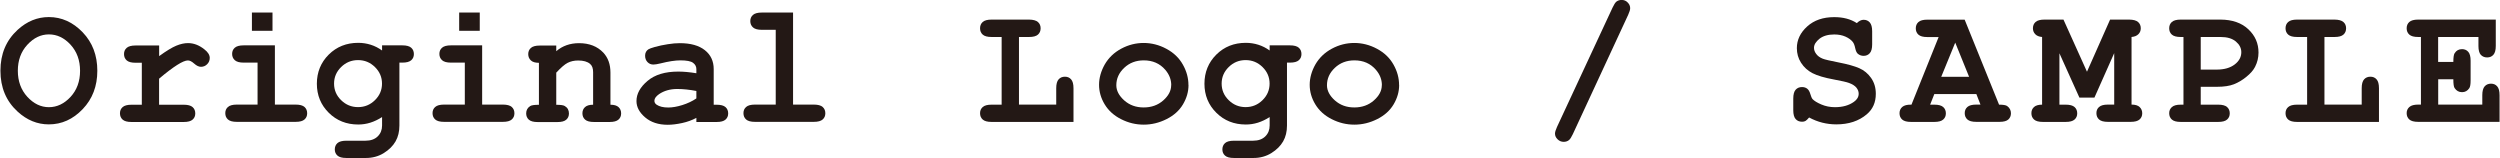
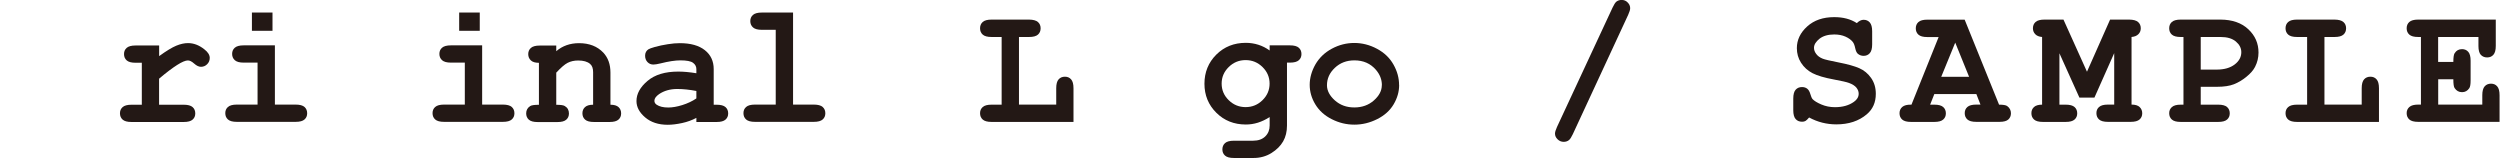
<svg xmlns="http://www.w3.org/2000/svg" width="132.77mm" height="8.39mm" viewBox="0 0 376.34 23.79">
  <defs>
    <style>.d{fill:#231815;}</style>
  </defs>
  <g id="a" />
  <g id="b">
    <g id="c">
      <g>
-         <path class="d" d="M14.59,10.66c0,2.31-.73,4.23-2.2,5.77-1.47,1.54-3.17,2.3-5.1,2.3-1.74,0-3.3-.64-4.7-1.92-1.73-1.58-2.59-3.63-2.59-6.16S.86,6.08,2.59,4.49c1.4-1.28,2.96-1.92,4.7-1.92,1.93,0,3.63,.77,5.1,2.3,1.47,1.54,2.2,3.46,2.2,5.78Zm-2.6,0c0-1.58-.48-2.89-1.43-3.93-.96-1.04-2.04-1.55-3.26-1.55s-2.29,.52-3.25,1.56-1.43,2.35-1.43,3.92,.48,2.88,1.43,3.92c.96,1.04,2.04,1.56,3.25,1.56s2.31-.52,3.26-1.55,1.43-2.34,1.43-3.92Z" />
        <path class="d" d="M23.9,6.83v1.62c1.09-.79,1.95-1.31,2.58-1.57,.63-.26,1.22-.39,1.77-.39,.85,0,1.67,.31,2.46,.94,.54,.42,.81,.85,.81,1.29,0,.37-.13,.69-.39,.95s-.57,.39-.93,.39c-.32,0-.66-.16-1.02-.48s-.67-.48-.95-.48c-.36,0-.91,.23-1.63,.69-.72,.46-1.63,1.14-2.71,2.06v3.92h3.71c.63,0,1.07,.12,1.34,.36,.27,.24,.4,.56,.4,.95s-.13,.69-.4,.93c-.27,.24-.71,.36-1.34,.36h-7.86c-.63,0-1.07-.12-1.34-.36-.27-.24-.4-.56-.4-.95s.13-.69,.4-.93c.27-.24,.71-.36,1.34-.36h1.55v-6.32h-.94c-.63,0-1.07-.12-1.34-.36-.27-.24-.4-.56-.4-.95s.13-.69,.4-.93c.27-.24,.71-.36,1.34-.36h3.54Z" />
        <path class="d" d="M41.33,6.83V15.75h3.12c.63,0,1.07,.12,1.34,.36,.27,.24,.4,.56,.4,.95s-.13,.69-.4,.93c-.27,.24-.71,.36-1.34,.36h-8.85c-.63,0-1.07-.12-1.34-.36-.27-.24-.4-.56-.4-.95s.13-.69,.4-.93c.27-.24,.71-.36,1.34-.36h3.12v-6.32h-2.09c-.62,0-1.06-.12-1.33-.36-.27-.24-.41-.56-.41-.95s.13-.69,.4-.93c.27-.24,.71-.36,1.34-.36h4.7Zm-.36-4.94v2.75h-3.1V1.89h3.1Z" />
-         <path class="d" d="M57.47,7.6v-.77h3.05c.63,0,1.07,.12,1.34,.36,.27,.24,.4,.56,.4,.95s-.13,.69-.4,.93c-.27,.24-.71,.36-1.34,.36h-.44v9.47c0,.91-.19,1.71-.58,2.39-.39,.68-.98,1.27-1.77,1.76s-1.69,.74-2.69,.74h-2.95c-.63,0-1.07-.12-1.34-.36-.27-.24-.4-.55-.4-.93s.13-.71,.4-.95c.27-.24,.71-.36,1.34-.36h2.87c.8,0,1.41-.22,1.85-.65s.66-.98,.66-1.64v-1.27c-.58,.37-1.16,.65-1.76,.84-.6,.19-1.21,.28-1.83,.28-1.77,0-3.25-.59-4.44-1.77-1.19-1.18-1.79-2.64-1.79-4.37s.6-3.21,1.79-4.39c1.19-1.18,2.67-1.77,4.44-1.77,.66,0,1.29,.1,1.89,.29,.6,.19,1.17,.48,1.71,.87Zm-.01,4.99c0-.96-.35-1.79-1.06-2.49-.71-.7-1.56-1.05-2.55-1.05s-1.84,.35-2.55,1.05c-.71,.7-1.06,1.53-1.06,2.49s.35,1.8,1.06,2.49c.71,.7,1.56,1.05,2.55,1.05s1.84-.35,2.55-1.05c.71-.7,1.06-1.53,1.06-2.49Z" />
        <path class="d" d="M72.54,6.83V15.75h3.12c.63,0,1.07,.12,1.34,.36,.27,.24,.4,.56,.4,.95s-.13,.69-.4,.93c-.27,.24-.71,.36-1.34,.36h-8.85c-.63,0-1.07-.12-1.34-.36-.27-.24-.4-.56-.4-.95s.13-.69,.4-.93c.27-.24,.71-.36,1.34-.36h3.12v-6.32h-2.09c-.62,0-1.06-.12-1.33-.36-.27-.24-.41-.56-.41-.95s.13-.69,.4-.93c.27-.24,.71-.36,1.34-.36h4.7Zm-.36-4.94v2.75h-3.1V1.89h3.1Z" />
        <path class="d" d="M83.7,6.83v.88c.47-.41,1-.71,1.57-.91,.57-.2,1.19-.3,1.86-.3,1.54,0,2.76,.48,3.66,1.43,.71,.76,1.07,1.76,1.07,3v4.84c.55,0,.96,.12,1.22,.36,.26,.24,.39,.56,.39,.95s-.13,.69-.4,.93c-.27,.24-.71,.36-1.34,.36h-2.35c-.63,0-1.07-.12-1.34-.36-.27-.24-.4-.56-.4-.95s.13-.69,.39-.93c.26-.24,.67-.36,1.22-.36v-4.91c0-.57-.15-.98-.46-1.24-.4-.34-.99-.51-1.79-.51-.6,0-1.13,.12-1.58,.35-.45,.23-1.03,.73-1.72,1.48v4.84c.67,0,1.1,.06,1.29,.19,.42,.25,.62,.63,.62,1.12,0,.38-.13,.69-.4,.93-.27,.24-.71,.36-1.34,.36h-2.96c-.63,0-1.07-.12-1.34-.36-.27-.24-.4-.56-.4-.95,0-.47,.2-.84,.61-1.1,.2-.13,.64-.19,1.31-.19v-6.32c-.55,0-.96-.12-1.22-.37s-.39-.56-.39-.94,.13-.69,.4-.93c.27-.24,.71-.36,1.34-.36h2.48Z" />
        <path class="d" d="M104.8,18.36v-.61c-.65,.35-1.37,.61-2.16,.78-.79,.17-1.5,.26-2.15,.26-1.4,0-2.53-.37-3.4-1.11-.87-.74-1.31-1.56-1.31-2.46,0-1.09,.56-2.11,1.67-3.04,1.11-.94,2.65-1.4,4.62-1.4,.79,0,1.7,.08,2.73,.25v-.62c0-.39-.17-.71-.5-.95-.33-.25-.97-.37-1.91-.37-.77,0-1.77,.15-3,.46-.46,.11-.81,.17-1.07,.17-.35,0-.64-.12-.88-.37-.24-.25-.36-.57-.36-.96,0-.22,.04-.41,.13-.57s.2-.29,.36-.39c.15-.1,.47-.21,.95-.35,.64-.18,1.3-.32,1.97-.42,.67-.11,1.27-.16,1.82-.16,1.62,0,2.87,.35,3.76,1.05,.89,.7,1.34,1.65,1.34,2.86v5.36h.44c.63,0,1.07,.12,1.34,.36,.27,.24,.4,.56,.4,.95s-.13,.69-.4,.93c-.27,.24-.71,.36-1.34,.36h-3.05Zm0-4.66c-1.04-.2-2-.3-2.88-.3-1.06,0-1.97,.26-2.73,.77-.47,.33-.71,.66-.71,1,0,.25,.11,.44,.34,.6,.42,.28,1,.42,1.74,.42,.63,0,1.33-.12,2.13-.37,.79-.25,1.5-.58,2.11-1v-1.12Z" />
        <path class="d" d="M119.36,1.89V15.75h3.12c.63,0,1.07,.12,1.34,.36,.27,.24,.4,.56,.4,.95s-.13,.69-.4,.93c-.27,.24-.71,.36-1.34,.36h-8.85c-.63,0-1.07-.12-1.34-.36-.27-.24-.4-.56-.4-.95s.13-.69,.4-.93c.27-.24,.71-.36,1.34-.36h3.12V4.49h-2.09c-.62,0-1.06-.12-1.33-.36-.27-.24-.41-.56-.41-.95s.13-.69,.4-.93c.27-.24,.71-.36,1.34-.36h4.7Z" />
        <path class="d" d="M153.38,5.57V15.75h5.61v-2.46c0-.63,.12-1.07,.36-1.34,.24-.27,.56-.4,.95-.4s.69,.13,.93,.4c.24,.27,.36,.71,.36,1.34v5.07h-12.33c-.63,0-1.07-.12-1.34-.36-.27-.24-.4-.56-.4-.95s.13-.69,.4-.93c.27-.24,.71-.36,1.34-.36h1.51V5.57h-1.51c-.63,0-1.07-.12-1.34-.36-.27-.24-.4-.56-.4-.95s.13-.71,.4-.95c.27-.24,.71-.36,1.34-.36h5.64c.63,.01,1.07,.13,1.34,.37,.27,.24,.4,.55,.4,.94s-.13,.71-.4,.95c-.27,.24-.71,.36-1.34,.36h-1.52Z" />
-         <path class="d" d="M178.91,12.81c0,1-.28,1.97-.83,2.9-.55,.93-1.38,1.68-2.48,2.23-1.1,.55-2.24,.83-3.43,.83s-2.32-.27-3.4-.82c-1.08-.54-1.91-1.29-2.48-2.23s-.85-1.92-.85-2.95,.29-2.06,.86-3.07c.58-1,1.4-1.79,2.48-2.37,1.08-.58,2.21-.86,3.38-.86s2.33,.29,3.42,.88c1.1,.59,1.92,1.38,2.48,2.38,.56,.99,.84,2.02,.84,3.07Zm-2.6,.01c0-.84-.3-1.61-.9-2.31-.82-.95-1.9-1.42-3.24-1.42-1.18,0-2.16,.38-2.95,1.13s-1.18,1.62-1.18,2.62c0,.81,.4,1.57,1.19,2.28,.8,.71,1.77,1.06,2.93,1.06s2.15-.35,2.95-1.06c.8-.71,1.19-1.47,1.19-2.29Z" />
        <path class="d" d="M191.13,7.6v-.77h3.05c.63,0,1.07,.12,1.34,.36,.27,.24,.4,.56,.4,.95s-.13,.69-.4,.93c-.27,.24-.71,.36-1.34,.36h-.44v9.47c0,.91-.19,1.71-.58,2.39-.39,.68-.98,1.27-1.77,1.76s-1.69,.74-2.69,.74h-2.95c-.63,0-1.07-.12-1.34-.36-.27-.24-.4-.55-.4-.93s.13-.71,.4-.95c.27-.24,.71-.36,1.34-.36h2.87c.8,0,1.41-.22,1.85-.65s.66-.98,.66-1.64v-1.27c-.58,.37-1.16,.65-1.76,.84-.6,.19-1.21,.28-1.83,.28-1.77,0-3.25-.59-4.44-1.77-1.19-1.18-1.79-2.64-1.79-4.37s.6-3.21,1.79-4.39c1.19-1.18,2.67-1.77,4.44-1.77,.66,0,1.29,.1,1.89,.29,.6,.19,1.17,.48,1.71,.87Zm-.01,4.99c0-.96-.35-1.79-1.06-2.49-.71-.7-1.56-1.05-2.55-1.05s-1.84,.35-2.55,1.05c-.71,.7-1.06,1.53-1.06,2.49s.35,1.8,1.06,2.49c.71,.7,1.56,1.05,2.55,1.05s1.84-.35,2.55-1.05c.71-.7,1.06-1.53,1.06-2.49Z" />
        <path class="d" d="M210.63,12.81c0,1-.28,1.97-.83,2.9-.55,.93-1.38,1.68-2.48,2.23-1.1,.55-2.24,.83-3.43,.83s-2.32-.27-3.4-.82c-1.08-.54-1.91-1.29-2.48-2.23s-.85-1.92-.85-2.95,.29-2.06,.86-3.07c.58-1,1.4-1.79,2.48-2.37,1.08-.58,2.21-.86,3.38-.86s2.33,.29,3.42,.88c1.1,.59,1.92,1.38,2.48,2.38,.56,.99,.84,2.02,.84,3.07Zm-2.6,.01c0-.84-.3-1.61-.9-2.31-.82-.95-1.9-1.42-3.24-1.42-1.18,0-2.16,.38-2.95,1.13s-1.18,1.62-1.18,2.62c0,.81,.4,1.57,1.19,2.28,.8,.71,1.77,1.06,2.93,1.06s2.15-.35,2.95-1.06c.8-.71,1.19-1.47,1.19-2.29Z" />
        <path class="d" d="M245.12,2.23l-8.34,17.98c-.21,.45-.4,.74-.57,.88-.22,.18-.49,.27-.8,.27-.36,0-.66-.13-.92-.38-.26-.25-.39-.54-.39-.86,0-.23,.1-.56,.3-1L242.77,1.14c.21-.45,.4-.74,.56-.88,.23-.18,.5-.27,.8-.27,.36,0,.66,.12,.91,.38,.25,.25,.38,.54,.38,.86,0,.23-.1,.56-.3,1Z" />
        <path class="d" d="M272.36,17.7c-.23,.27-.41,.44-.55,.52-.14,.08-.31,.11-.51,.11-.4,0-.72-.13-.96-.4-.24-.27-.36-.71-.36-1.33v-1.75c0-.63,.12-1.07,.36-1.34,.24-.27,.56-.4,.96-.4,.3,0,.56,.08,.77,.24,.21,.16,.37,.43,.48,.81,.11,.38,.22,.63,.34,.77,.25,.26,.68,.53,1.31,.8s1.31,.41,2.06,.41c1.16,0,2.11-.27,2.86-.81,.47-.33,.71-.74,.71-1.22,0-.32-.11-.62-.34-.91-.23-.28-.6-.52-1.12-.71-.34-.13-1.1-.3-2.27-.52-1.42-.26-2.5-.58-3.22-.95s-1.3-.9-1.73-1.57-.63-1.41-.63-2.2c0-1.24,.52-2.33,1.56-3.27,1.04-.94,2.4-1.4,4.06-1.4,.67,0,1.29,.07,1.86,.22,.57,.15,1.09,.38,1.55,.68,.34-.33,.68-.5,1.02-.5,.38,0,.69,.13,.93,.4,.24,.27,.36,.71,.36,1.33v1.96c0,.63-.12,1.07-.36,1.34-.24,.27-.55,.4-.93,.4-.32,0-.6-.1-.84-.29-.19-.14-.33-.43-.42-.86s-.21-.74-.36-.93c-.25-.32-.61-.59-1.1-.81s-1.06-.33-1.7-.33c-.94,0-1.68,.22-2.23,.65-.54,.44-.82,.89-.82,1.36,0,.32,.11,.63,.34,.93,.22,.3,.55,.54,.98,.71,.29,.12,1.1,.31,2.43,.57,1.33,.26,2.36,.55,3.07,.86,.71,.31,1.31,.8,1.78,1.47s.71,1.46,.71,2.39c0,1.29-.45,2.31-1.36,3.08-1.2,1.02-2.73,1.52-4.6,1.52-.72,0-1.42-.09-2.1-.26-.68-.17-1.34-.43-1.99-.78Z" />
        <path class="d" d="M297.54,14.17h-6.32l-.63,1.59h.63c.63,0,1.07,.12,1.34,.36,.27,.24,.4,.56,.4,.95s-.13,.69-.4,.93c-.27,.24-.71,.36-1.34,.36h-3.5c-.63,0-1.07-.12-1.34-.36-.27-.24-.4-.56-.4-.95s.14-.71,.42-.95,.74-.36,1.38-.34l4.09-10.18h-1.7c-.63,0-1.07-.12-1.34-.36-.27-.24-.4-.56-.4-.95s.13-.71,.4-.95c.27-.24,.71-.36,1.34-.36h5.62l5.18,12.8c.61,0,1.01,.07,1.21,.2,.39,.28,.58,.65,.58,1.1,0,.38-.13,.69-.39,.93-.26,.24-.71,.36-1.33,.36h-3.5c-.63,0-1.07-.12-1.34-.36-.27-.24-.4-.56-.4-.95s.13-.69,.4-.93c.27-.24,.71-.36,1.34-.36h.63l-.62-1.59Zm-1.08-2.6l-2.09-5.15-2.11,5.15h4.2Z" />
        <path class="d" d="M310.06,8v7.76h.94c.63,0,1.07,.12,1.34,.36,.27,.24,.4,.56,.4,.95s-.13,.69-.4,.93c-.27,.24-.71,.36-1.34,.36h-3.42c-.63,0-1.07-.12-1.34-.36-.27-.24-.4-.56-.4-.95s.13-.69,.39-.93c.26-.24,.67-.36,1.22-.36V5.57c-.46-.04-.8-.18-1.03-.42-.23-.24-.35-.53-.35-.89,0-.39,.13-.71,.4-.95,.27-.24,.71-.36,1.34-.36h2.86l3.54,7.85,3.48-7.85h2.88c.63,.01,1.07,.13,1.34,.37,.27,.24,.4,.55,.4,.94,0,.36-.12,.65-.36,.89s-.58,.38-1.03,.42V15.75c.55,0,.96,.12,1.22,.37s.39,.56,.39,.94-.13,.69-.4,.93c-.27,.24-.71,.36-1.34,.36h-3.43c-.62,0-1.06-.12-1.33-.36-.27-.24-.4-.56-.4-.95s.13-.69,.4-.93c.27-.24,.71-.36,1.33-.36h.95V8l-2.98,6.7h-2.26l-3.02-6.7Z" />
        <path class="d" d="M331.34,13.08v2.68h2.63c.63,0,1.07,.12,1.34,.36,.27,.24,.4,.56,.4,.95s-.13,.69-.4,.93c-.27,.24-.71,.36-1.34,.36h-5.64c-.63,0-1.07-.12-1.34-.36-.27-.24-.4-.56-.4-.95s.14-.69,.41-.93c.27-.24,.71-.36,1.33-.36h.41V5.57h-.41c-.63,0-1.07-.12-1.34-.36-.27-.24-.4-.56-.4-.95s.13-.71,.4-.95c.27-.24,.71-.36,1.34-.36h5.99c1.76,.01,3.16,.49,4.18,1.45,1.03,.96,1.54,2.13,1.54,3.51,0,.76-.17,1.48-.52,2.16-.26,.51-.7,1.01-1.31,1.5-.61,.5-1.24,.87-1.88,1.12-.64,.25-1.48,.38-2.53,.38h-2.46Zm0-2.6h2.41c1.13,0,2.03-.26,2.7-.77,.67-.51,1-1.13,1-1.85,0-.61-.27-1.14-.81-1.6-.54-.46-1.31-.69-2.3-.69h-3v4.9Z" />
        <path class="d" d="M349.97,5.57V15.75h5.61v-2.46c0-.63,.12-1.07,.36-1.34,.24-.27,.56-.4,.95-.4s.69,.13,.93,.4c.24,.27,.36,.71,.36,1.34v5.07h-12.33c-.63,0-1.07-.12-1.34-.36-.27-.24-.4-.56-.4-.95s.13-.69,.4-.93c.27-.24,.71-.36,1.34-.36h1.51V5.57h-1.51c-.63,0-1.07-.12-1.34-.36-.27-.24-.4-.56-.4-.95s.13-.71,.4-.95c.27-.24,.71-.36,1.34-.36h5.64c.63,.01,1.07,.13,1.34,.37,.27,.24,.4,.55,.4,.94s-.13,.71-.4,.95c-.27,.24-.71,.36-1.34,.36h-1.52Z" />
        <path class="d" d="M367.1,11.93v3.82h6.64v-1.41c0-.63,.12-1.07,.36-1.34,.24-.27,.56-.4,.95-.4s.69,.13,.93,.4c.24,.27,.36,.71,.36,1.34v4.01h-12.25c-.63,0-1.07-.12-1.34-.36-.27-.24-.4-.56-.4-.95s.14-.69,.41-.93c.27-.24,.71-.36,1.33-.36h.41V5.57h-.41c-.63,0-1.07-.12-1.34-.36-.27-.24-.4-.56-.4-.95s.13-.71,.4-.95c.27-.24,.71-.36,1.34-.36h11.68v3.97c0,.62-.12,1.06-.36,1.33-.24,.27-.55,.4-.94,.4s-.7-.13-.95-.39c-.24-.26-.36-.71-.36-1.33v-1.36h-6.07v3.76h2.29c0-.68,.06-1.11,.19-1.31,.26-.42,.63-.62,1.12-.62,.38,0,.69,.13,.93,.4,.24,.27,.36,.71,.36,1.34v3c0,.57-.07,.95-.2,1.14-.27,.4-.63,.6-1.09,.6-.48,0-.85-.21-1.12-.62-.13-.19-.19-.63-.19-1.32h-2.29Z" />
      </g>
    </g>
  </g>
</svg>